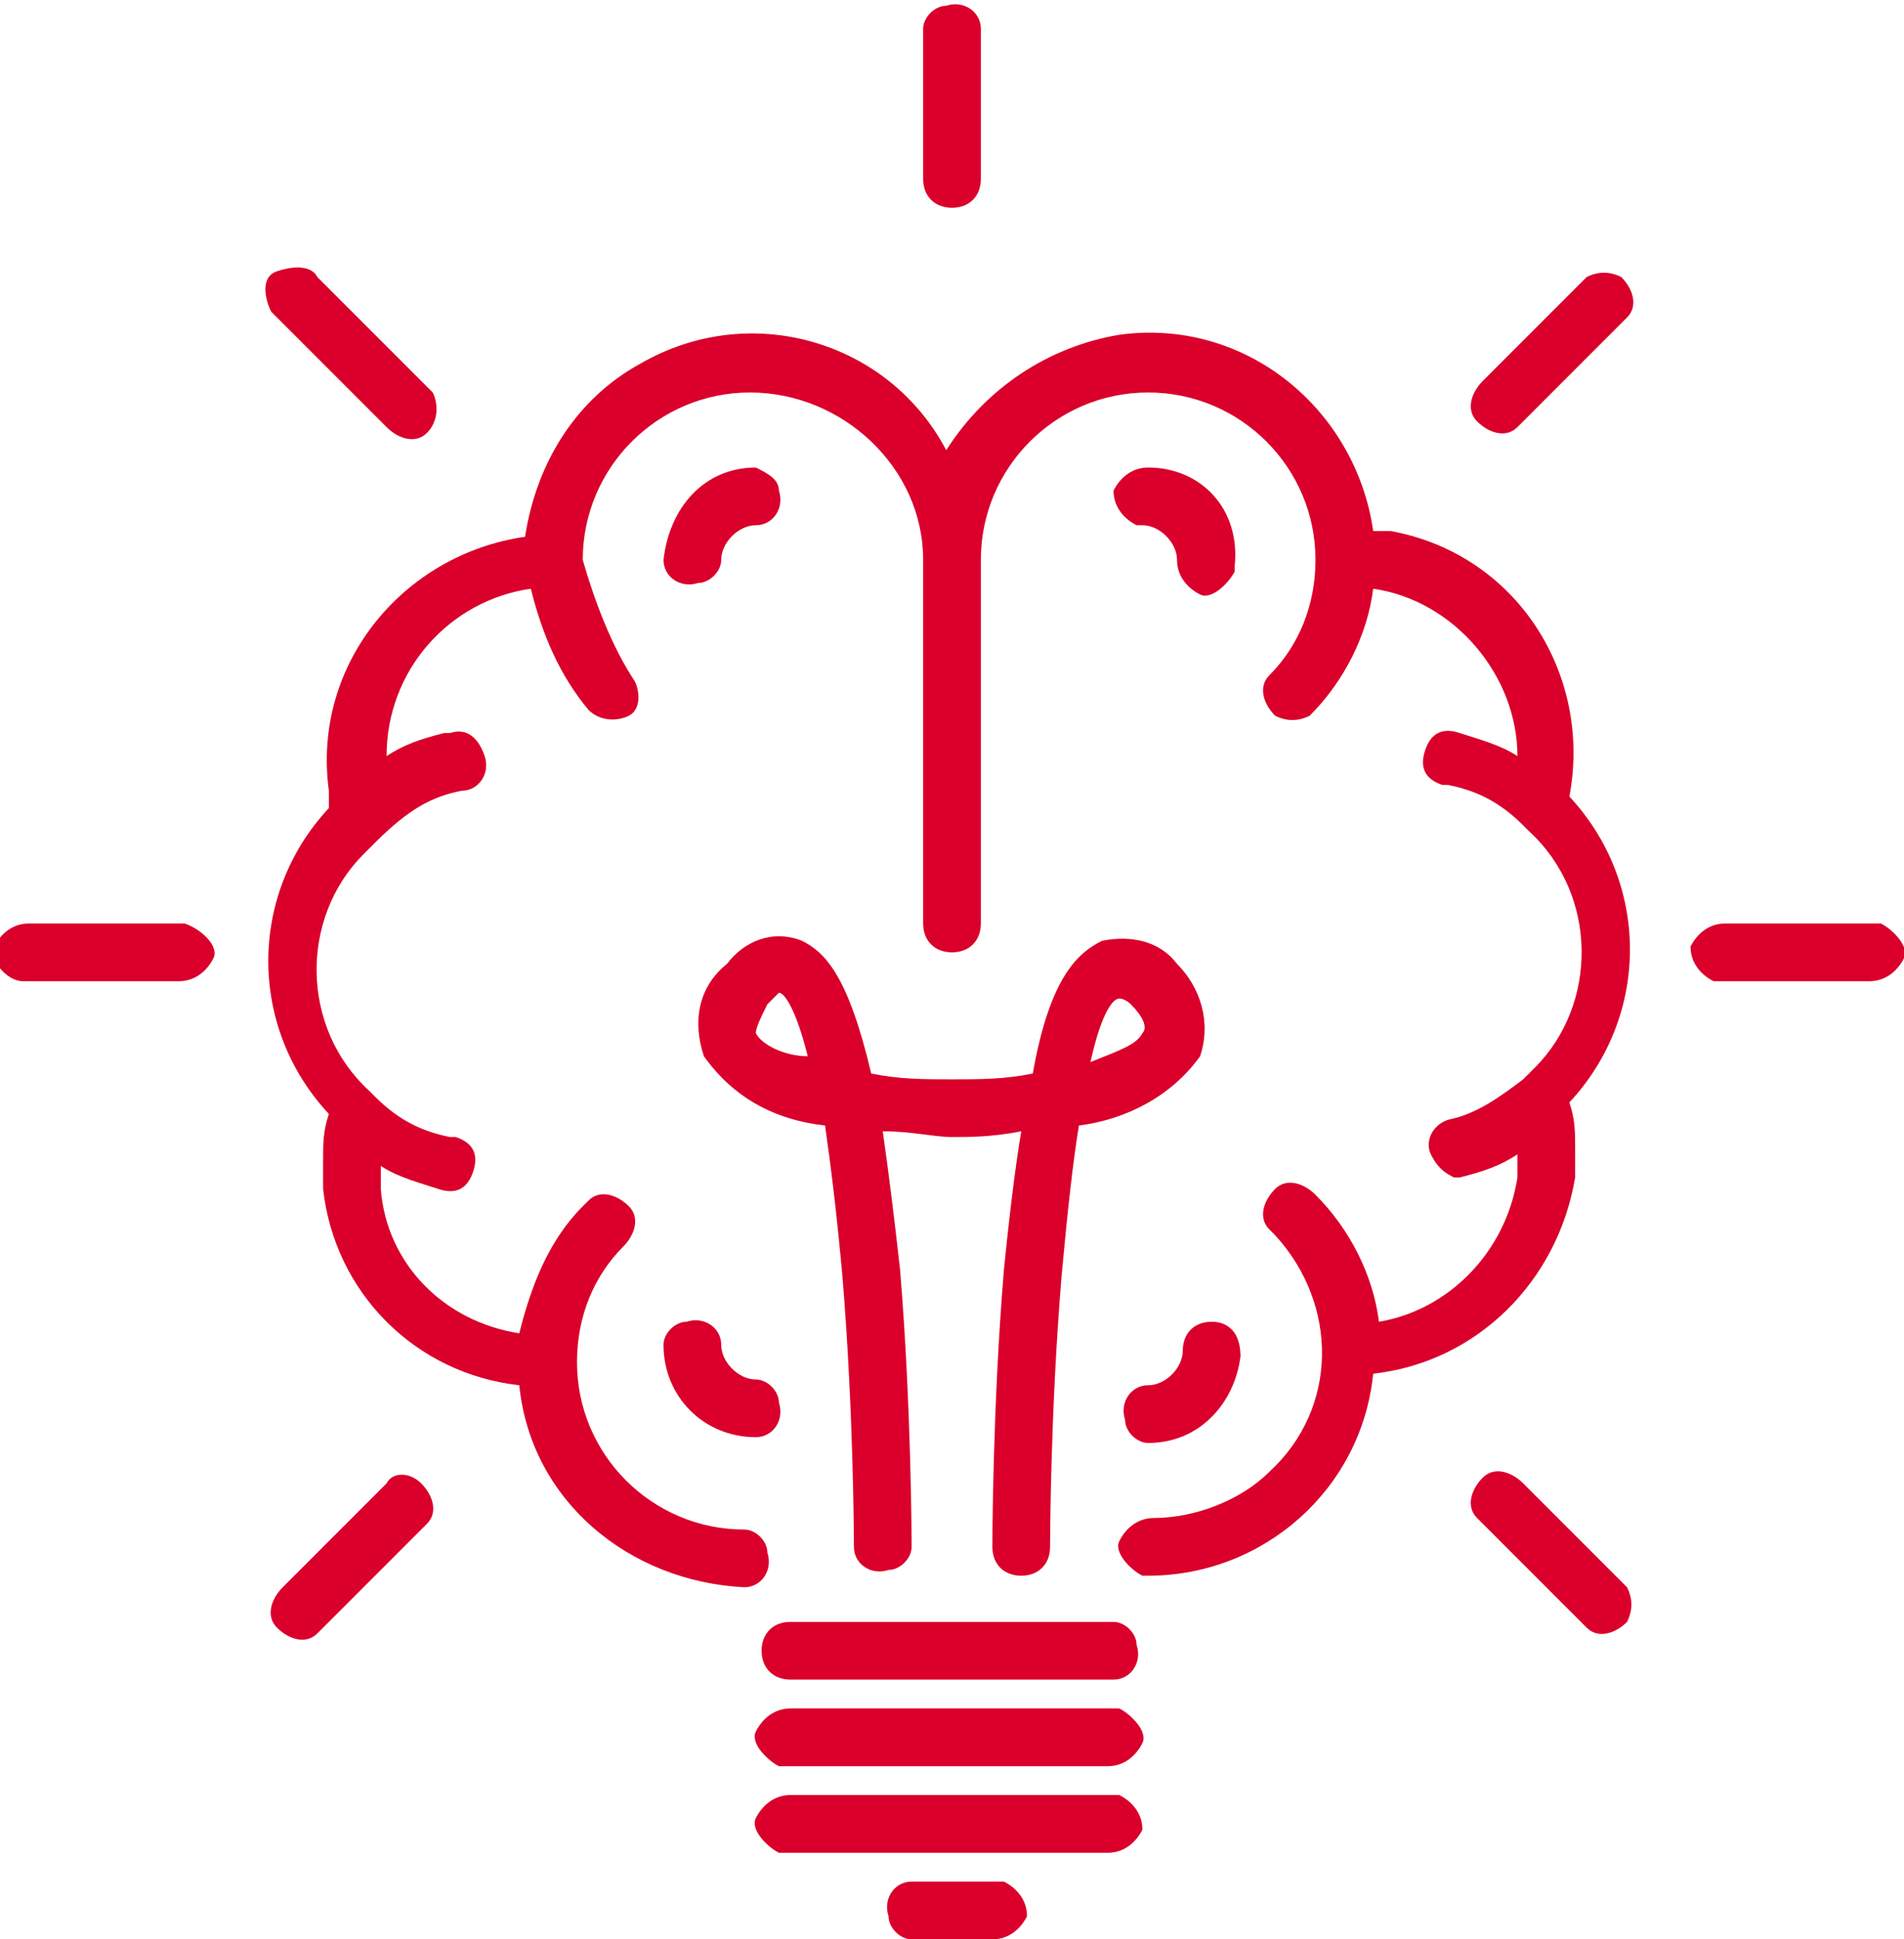
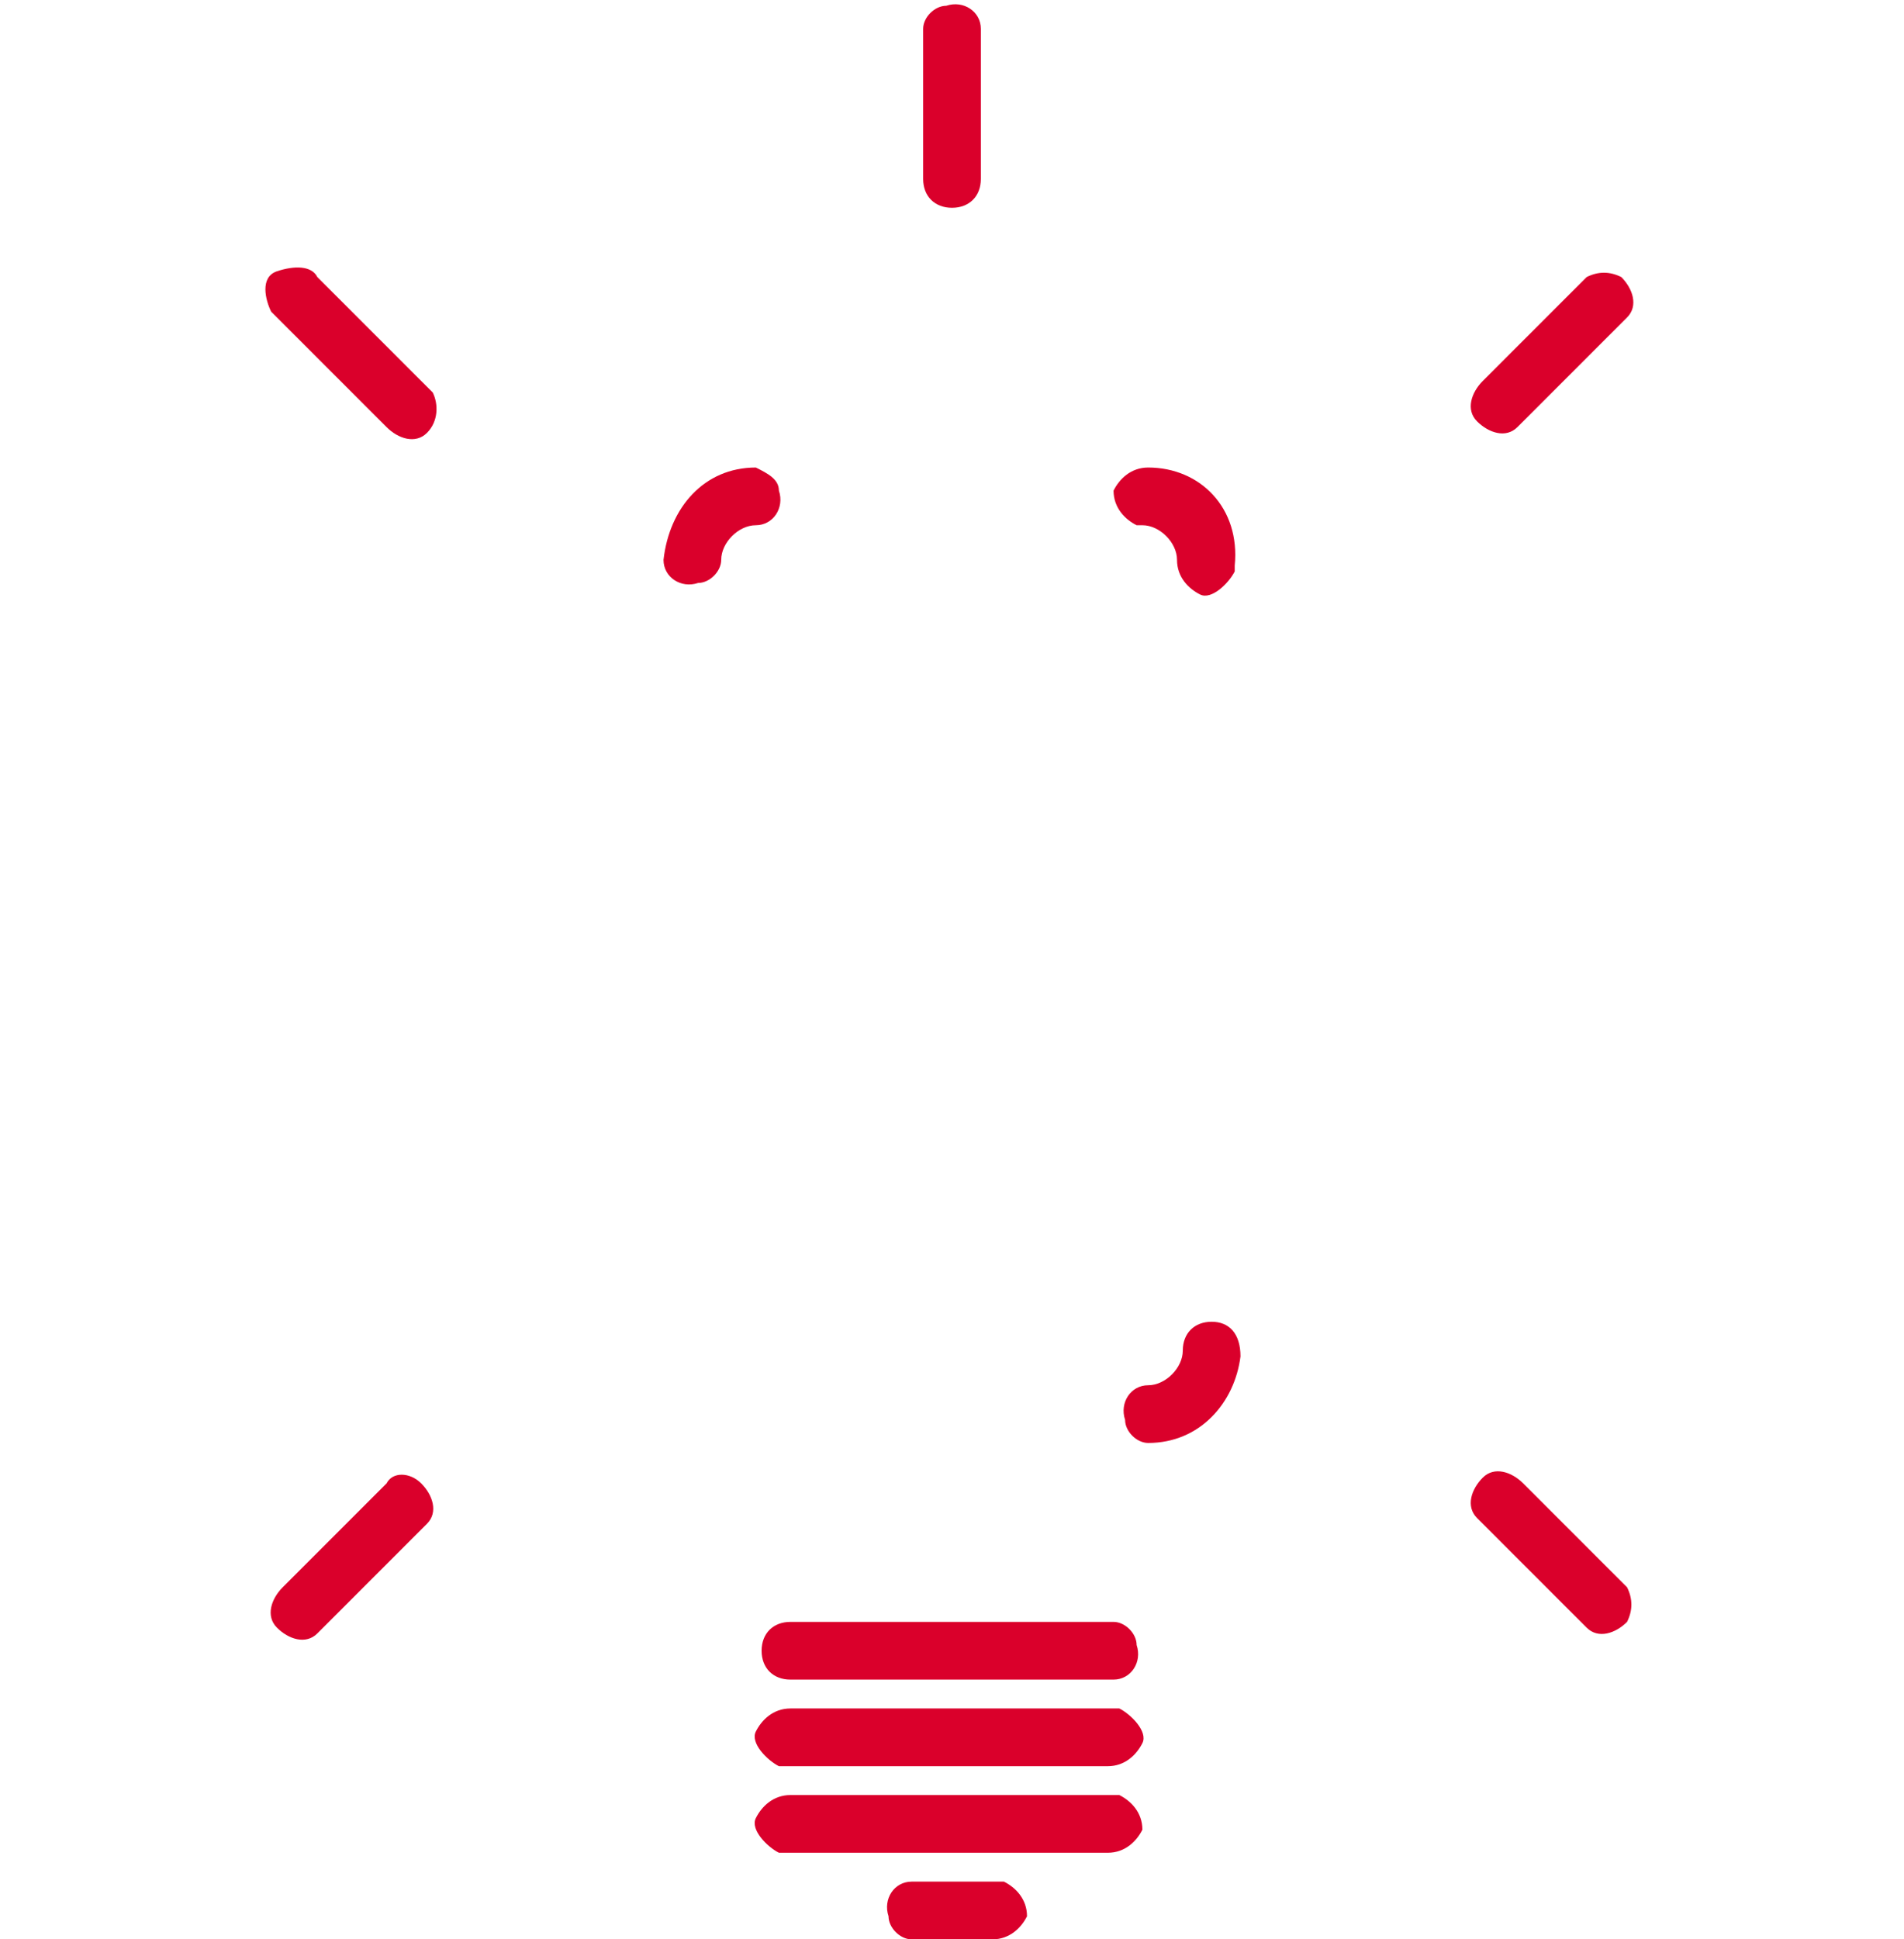
<svg xmlns="http://www.w3.org/2000/svg" version="1.1" id="Knowledge" x="0px" y="0px" viewBox="0 0 33 33.6" style="enable-background:new 0 0 33 33.6;" xml:space="preserve">
  <style type="text/css">
	.st0{fill:#DA002B;}
</style>
  <g id="Group_185" transform="translate(0 0)">
-     <path id="Path_2192" class="st0" d="M27.3,20.4c0-0.2,0-0.3,0-0.5c0-0.3,0-0.5-0.1-0.8c1.4-1.5,1.4-3.8,0-5.3   c0.4-2.1-0.9-4.2-3.1-4.6c-0.1,0-0.2,0-0.3,0c-0.3-2.1-2.2-3.7-4.4-3.4c-1.2,0.2-2.3,0.9-3,2c-1-1.9-3.4-2.6-5.3-1.5   c-1.1,0.6-1.8,1.7-2,3c-2.1,0.3-3.7,2.2-3.4,4.4c0,0.1,0,0.2,0,0.3c-1.4,1.5-1.4,3.8,0,5.3c-0.1,0.3-0.1,0.5-0.1,0.8   c0,0.2,0,0.3,0,0.5c0.2,1.8,1.6,3.2,3.4,3.4c0.2,2,1.9,3.4,3.9,3.5c0.3,0,0.5-0.3,0.4-0.6c0-0.2-0.2-0.4-0.4-0.4   c-1.6,0-2.9-1.3-2.9-2.9c0-0.8,0.3-1.5,0.8-2c0.2-0.2,0.3-0.5,0.1-0.7c-0.2-0.2-0.5-0.3-0.7-0.1c0,0-0.1,0.1-0.1,0.1   c-0.6,0.6-0.9,1.4-1.1,2.2c-1.3-0.2-2.3-1.2-2.4-2.5c0-0.1,0-0.2,0-0.4v0c0.3,0.2,0.7,0.3,1,0.4c0.3,0.1,0.5,0,0.6-0.3   c0.1-0.3,0-0.5-0.3-0.6c0,0-0.1,0-0.1,0c-0.5-0.1-0.9-0.3-1.3-0.7c0,0,0,0-0.1-0.1c-1.2-1.1-1.2-3-0.1-4.1c0,0,0,0,0.1-0.1   c0,0,0,0,0.1-0.1C7.1,14,7.5,13.8,8,13.7c0.3,0,0.5-0.3,0.4-0.6s-0.3-0.5-0.6-0.4c0,0-0.1,0-0.1,0c-0.4,0.1-0.7,0.2-1,0.4v0   c0-1.5,1.1-2.7,2.5-2.9c0.2,0.8,0.5,1.5,1,2.1c0.2,0.2,0.5,0.2,0.7,0.1c0.2-0.1,0.2-0.4,0.1-0.6c-0.4-0.6-0.7-1.4-0.9-2.1   c0-1.6,1.3-2.9,2.9-2.9S16,8.1,16,9.7c0,0,0,0,0,0v0.4c0,0,0,0,0,0l0,5.9c0,0.3,0.2,0.5,0.5,0.5l0,0c0.3,0,0.5-0.2,0.5-0.5l0-5.8   c0,0,0-0.1,0-0.1V9.7c0-1.6,1.3-2.9,2.9-2.9c1.6,0,2.9,1.3,2.9,2.9c0,0.8-0.3,1.5-0.8,2c-0.2,0.2-0.1,0.5,0.1,0.7   c0.2,0.1,0.4,0.1,0.6,0c0.6-0.6,1-1.4,1.1-2.2c1.4,0.2,2.5,1.5,2.5,2.9c0,0,0,0,0,0c-0.3-0.2-0.7-0.3-1-0.4c-0.3-0.1-0.5,0-0.6,0.3   c-0.1,0.3,0,0.5,0.3,0.6c0,0,0.1,0,0.1,0c0.5,0.1,0.9,0.3,1.3,0.7c0,0,0,0,0.1,0.1c1.2,1.1,1.2,3,0.1,4.1c0,0,0,0-0.1,0.1   c0,0,0,0-0.1,0.1c-0.4,0.3-0.8,0.6-1.3,0.7c-0.3,0.1-0.4,0.4-0.3,0.6c0.1,0.2,0.2,0.3,0.4,0.4c0,0,0.1,0,0.1,0   c0.4-0.1,0.7-0.2,1-0.4c0,0,0,0,0,0c0,0.1,0,0.2,0,0.4c-0.2,1.3-1.2,2.3-2.4,2.5c-0.1-0.8-0.5-1.6-1.1-2.2   c-0.2-0.2-0.5-0.3-0.7-0.1c-0.2,0.2-0.3,0.5-0.1,0.7c0,0,0.1,0.1,0.1,0.1c1.1,1.2,1.1,3-0.1,4.1c-0.5,0.5-1.3,0.8-2,0.8   c-0.3,0-0.5,0.2-0.6,0.4s0.2,0.5,0.4,0.6c0,0,0.1,0,0.1,0c2,0,3.7-1.5,3.9-3.5C25.6,23.6,27,22.2,27.3,20.4" />
    <path id="Path_2193" class="st0" d="M19.9,8.1c-0.3,0-0.5,0.2-0.6,0.4c0,0.3,0.2,0.5,0.4,0.6c0,0,0.1,0,0.1,0   c0.3,0,0.6,0.3,0.6,0.6c0,0.3,0.2,0.5,0.4,0.6s0.5-0.2,0.6-0.4c0,0,0-0.1,0-0.1C21.5,8.8,20.8,8.1,19.9,8.1" />
    <path id="Path_2194" class="st0" d="M21,22.9c-0.3,0-0.5,0.2-0.5,0.5c0,0.3-0.3,0.6-0.6,0.6c-0.3,0-0.5,0.3-0.4,0.6   c0,0.2,0.2,0.4,0.4,0.4c0.9,0,1.5-0.7,1.6-1.5C21.5,23.1,21.3,22.9,21,22.9" />
    <path id="Path_2195" class="st0" d="M13.1,8.1c-0.9,0-1.5,0.7-1.6,1.6c0,0.3,0.3,0.5,0.6,0.4c0.2,0,0.4-0.2,0.4-0.4   c0-0.3,0.3-0.6,0.6-0.6c0.3,0,0.5-0.3,0.4-0.6C13.5,8.3,13.3,8.2,13.1,8.1" />
-     <path id="Path_2196" class="st0" d="M13.1,24.9c0.3,0,0.5-0.3,0.4-0.6c0-0.2-0.2-0.4-0.4-0.4c-0.3,0-0.6-0.3-0.6-0.6   c0-0.3-0.3-0.5-0.6-0.4c-0.2,0-0.4,0.2-0.4,0.4C11.5,24.2,12.2,24.9,13.1,24.9" />
    <path id="Path_2197" class="st0" d="M13.2,28.6c0,0.3,0.2,0.5,0.5,0.5h5.6c0.3,0,0.5-0.3,0.4-0.6c0-0.2-0.2-0.4-0.4-0.4h-5.6   C13.4,28.1,13.2,28.3,13.2,28.6" />
    <path id="Path_2198" class="st0" d="M19.3,29.6h-5.6c-0.3,0-0.5,0.2-0.6,0.4s0.2,0.5,0.4,0.6c0,0,0.1,0,0.1,0h5.6   c0.3,0,0.5-0.2,0.6-0.4s-0.2-0.5-0.4-0.6C19.4,29.6,19.4,29.6,19.3,29.6" />
    <path id="Path_2199" class="st0" d="M19.3,31.1h-5.6c-0.3,0-0.5,0.2-0.6,0.4s0.2,0.5,0.4,0.6c0,0,0.1,0,0.1,0h5.6   c0.3,0,0.5-0.2,0.6-0.4c0-0.3-0.2-0.5-0.4-0.6C19.4,31.1,19.3,31.1,19.3,31.1" />
    <path id="Path_2200" class="st0" d="M17.2,32.6h-1.4c-0.3,0-0.5,0.3-0.4,0.6c0,0.2,0.2,0.4,0.4,0.4h1.4c0.3,0,0.5-0.2,0.6-0.4   c0-0.3-0.2-0.5-0.4-0.6C17.3,32.6,17.3,32.6,17.2,32.6" />
-     <path id="Path_2201" class="st0" d="M19.1,16.3c-0.4,0.2-0.9,0.6-1.2,2.3c-0.5,0.1-0.9,0.1-1.4,0.1c-0.5,0-0.9,0-1.4-0.1   c-0.4-1.7-0.8-2.1-1.2-2.3c-0.5-0.2-1,0-1.3,0.4c-0.5,0.4-0.6,1-0.4,1.6c0.5,0.7,1.2,1.1,2.1,1.2c0.1,0.7,0.2,1.5,0.3,2.6   c0.2,2.4,0.2,4.7,0.2,4.7c0,0.3,0.3,0.5,0.6,0.4c0.2,0,0.4-0.2,0.4-0.4c0,0,0-2.4-0.2-4.8c-0.1-0.9-0.2-1.7-0.3-2.4   c0.5,0,0.9,0.1,1.2,0.1h0c0.3,0,0.7,0,1.2-0.1c-0.1,0.6-0.2,1.4-0.3,2.4c-0.2,2.4-0.2,4.8-0.2,4.8c0,0.3,0.2,0.5,0.5,0.5l0,0   c0.3,0,0.5-0.2,0.5-0.5c0,0,0-2.3,0.2-4.7c0.1-1.1,0.2-2,0.3-2.6c0.8-0.1,1.6-0.5,2.1-1.2c0.2-0.6,0-1.2-0.4-1.6   C20.1,16.3,19.6,16.2,19.1,16.3 M13.1,17.9c0-0.1,0.1-0.3,0.2-0.5c0.1-0.1,0.1-0.1,0.2-0.2c0.1,0,0.3,0.3,0.5,1.1   C13.6,18.3,13.2,18.1,13.1,17.9 M19.6,17.4c0.2,0.2,0.3,0.4,0.2,0.5c-0.1,0.2-0.4,0.3-0.9,0.5c0.2-0.9,0.4-1.1,0.5-1.1   C19.5,17.3,19.6,17.4,19.6,17.4" />
    <path id="Path_2202" class="st0" d="M26.4,25.7c-0.2-0.2-0.5-0.3-0.7-0.1s-0.3,0.5-0.1,0.7c0,0,0.1,0.1,0.1,0.1l1.8,1.8   c0.2,0.2,0.5,0.1,0.7-0.1c0.1-0.2,0.1-0.4,0-0.6L26.4,25.7z" />
    <path id="Path_2203" class="st0" d="M6.7,7.4c0.2,0.2,0.5,0.3,0.7,0.1S7.6,7,7.5,6.8c0,0-0.1-0.1-0.1-0.1L5.5,4.8   C5.4,4.6,5.1,4.6,4.8,4.7S4.6,5.2,4.7,5.4c0,0,0.1,0.1,0.1,0.1L6.7,7.4z" />
    <path id="Path_2204" class="st0" d="M6.7,25.7l-1.8,1.8c-0.2,0.2-0.3,0.5-0.1,0.7s0.5,0.3,0.7,0.1c0,0,0.1-0.1,0.1-0.1l1.8-1.8   c0.2-0.2,0.1-0.5-0.1-0.7C7.1,25.5,6.8,25.5,6.7,25.7" />
    <path id="Path_2205" class="st0" d="M27.5,4.8l-1.8,1.8c-0.2,0.2-0.3,0.5-0.1,0.7c0.2,0.2,0.5,0.3,0.7,0.1c0,0,0.1-0.1,0.1-0.1   l1.8-1.8c0.2-0.2,0.1-0.5-0.1-0.7C27.9,4.7,27.7,4.7,27.5,4.8" />
    <path id="Path_2206" class="st0" d="M16.5,3.6c0.3,0,0.5-0.2,0.5-0.5V0.5c0-0.3-0.3-0.5-0.6-0.4c-0.2,0-0.4,0.2-0.4,0.4v2.6   C16,3.4,16.2,3.6,16.5,3.6" />
-     <path id="Path_2207" class="st0" d="M3.1,16H0.5c-0.3,0-0.5,0.2-0.6,0.4S0.1,17,0.4,17c0,0,0.1,0,0.1,0h2.6c0.3,0,0.5-0.2,0.6-0.4   S3.5,16.1,3.2,16C3.2,16,3.1,16,3.1,16" />
-     <path id="Path_2208" class="st0" d="M32.5,16h-2.6c-0.3,0-0.5,0.2-0.6,0.4c0,0.3,0.2,0.5,0.4,0.6c0,0,0.1,0,0.1,0h2.6   c0.3,0,0.5-0.2,0.6-0.4s-0.2-0.5-0.4-0.6C32.6,16,32.6,16,32.5,16" />
  </g>
</svg>